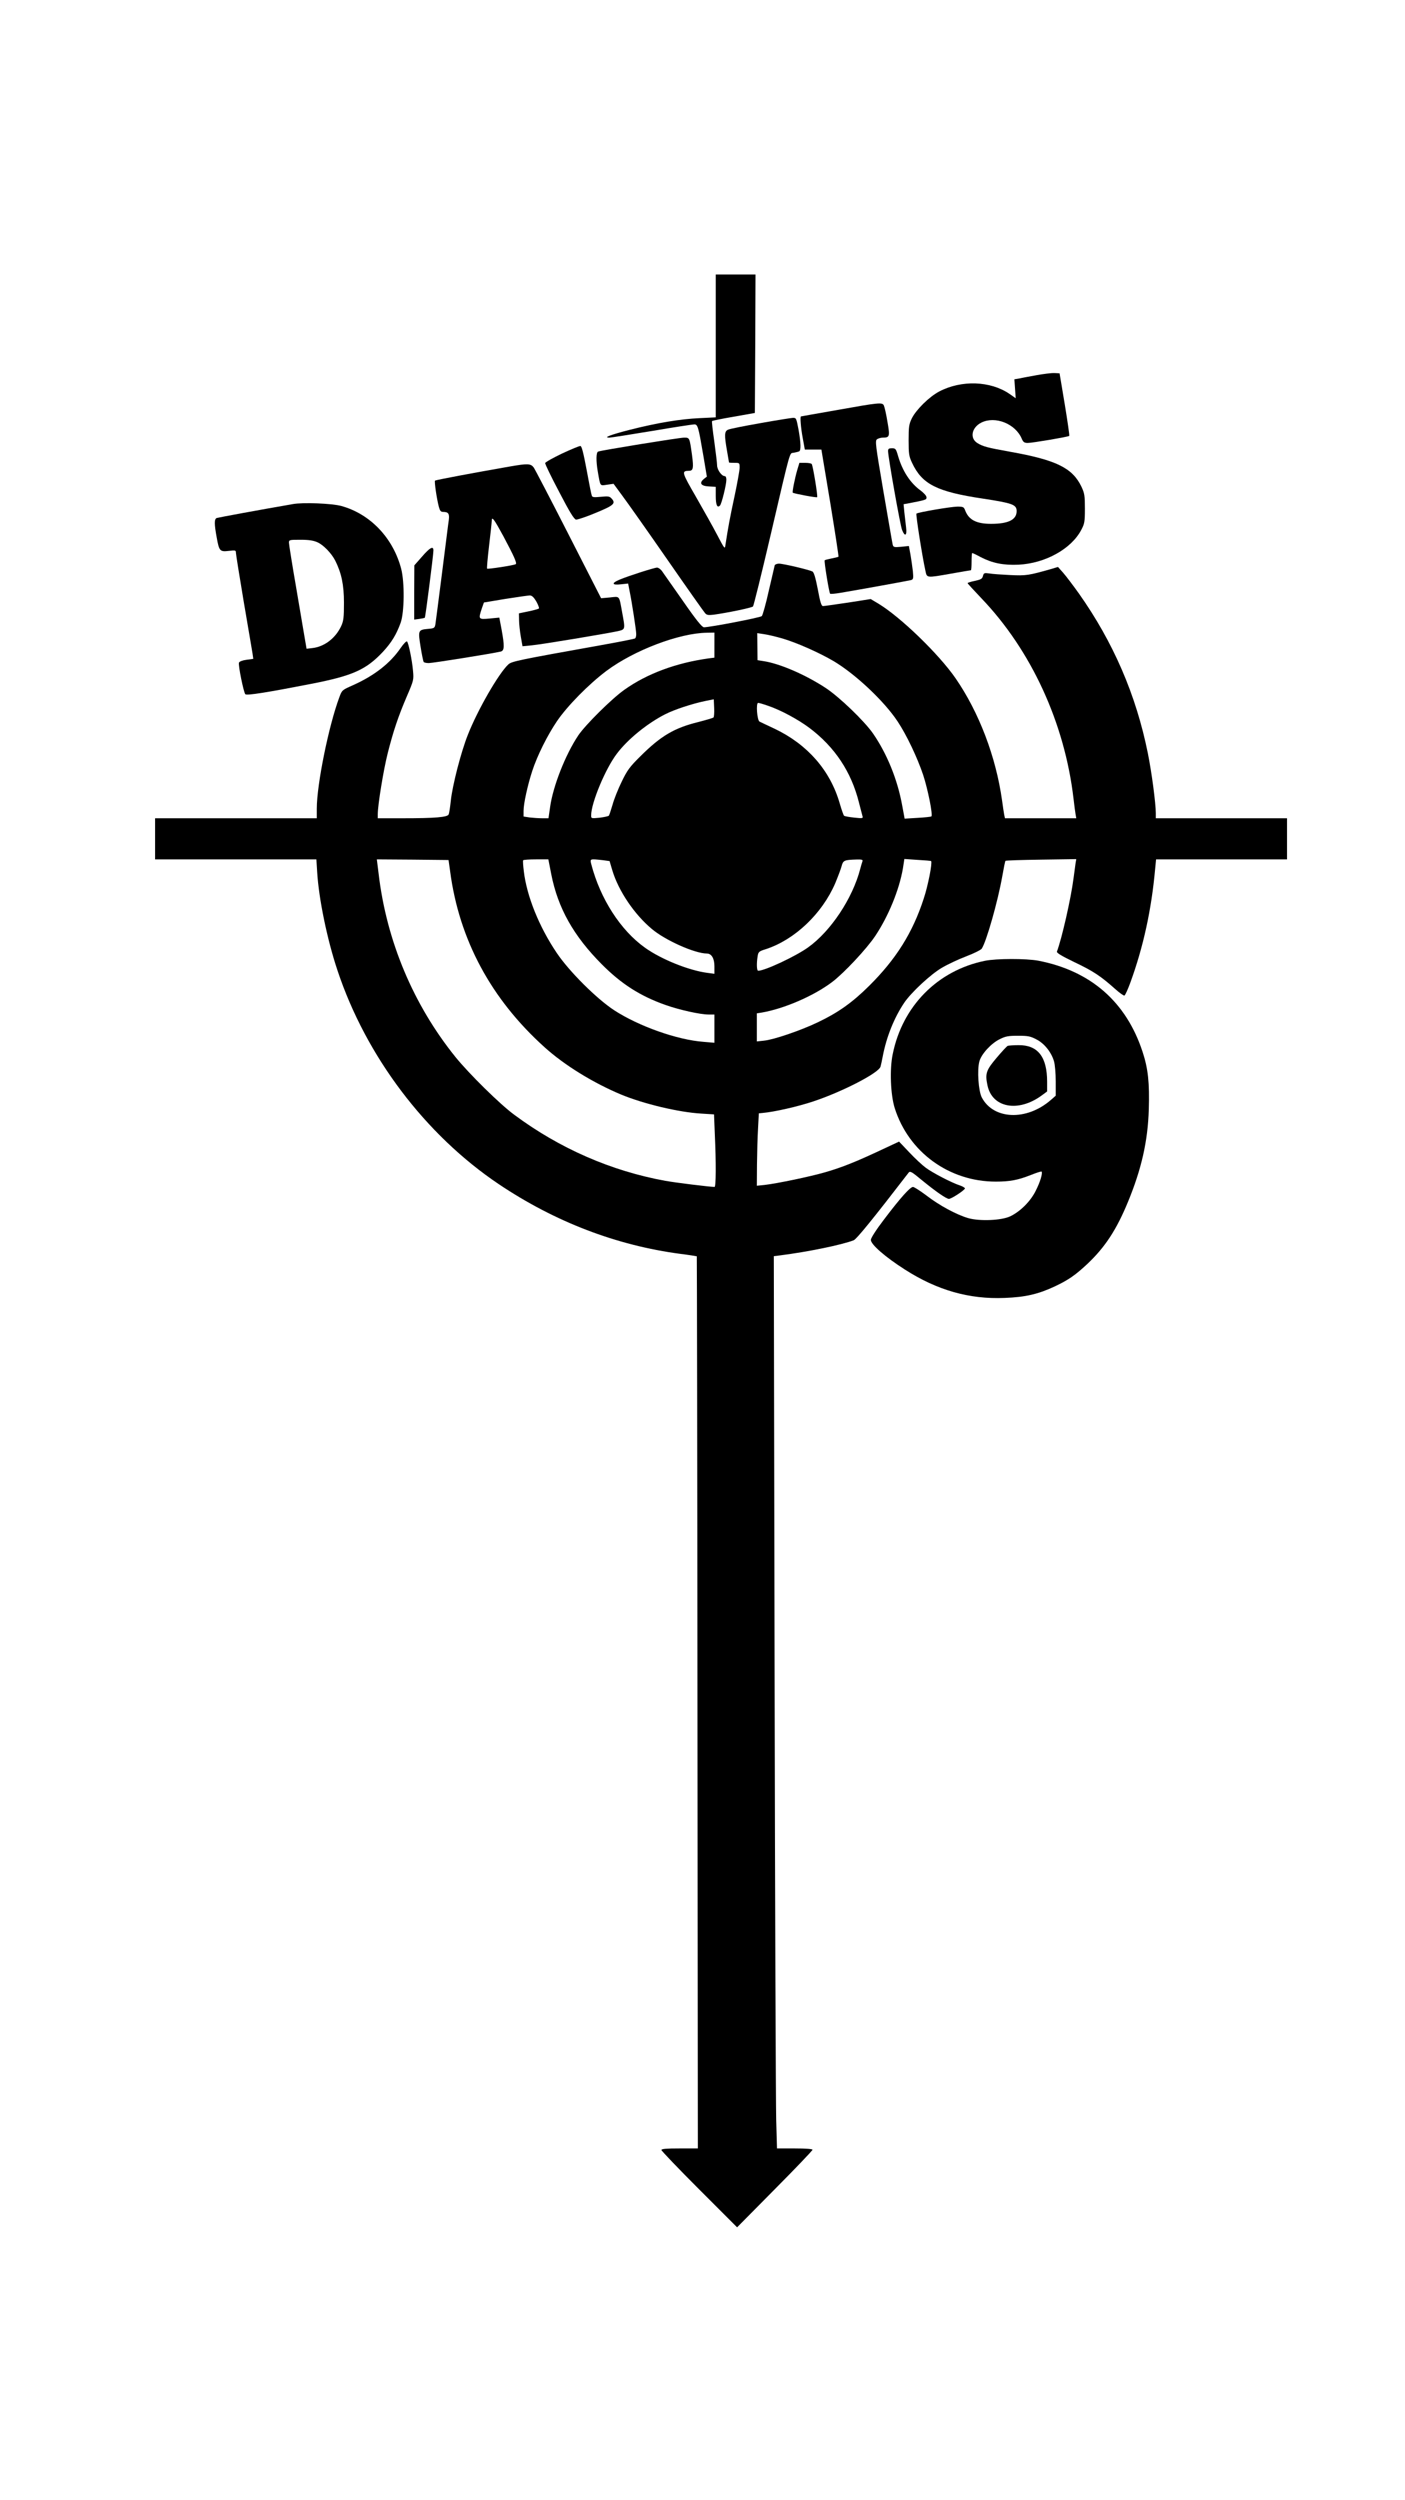
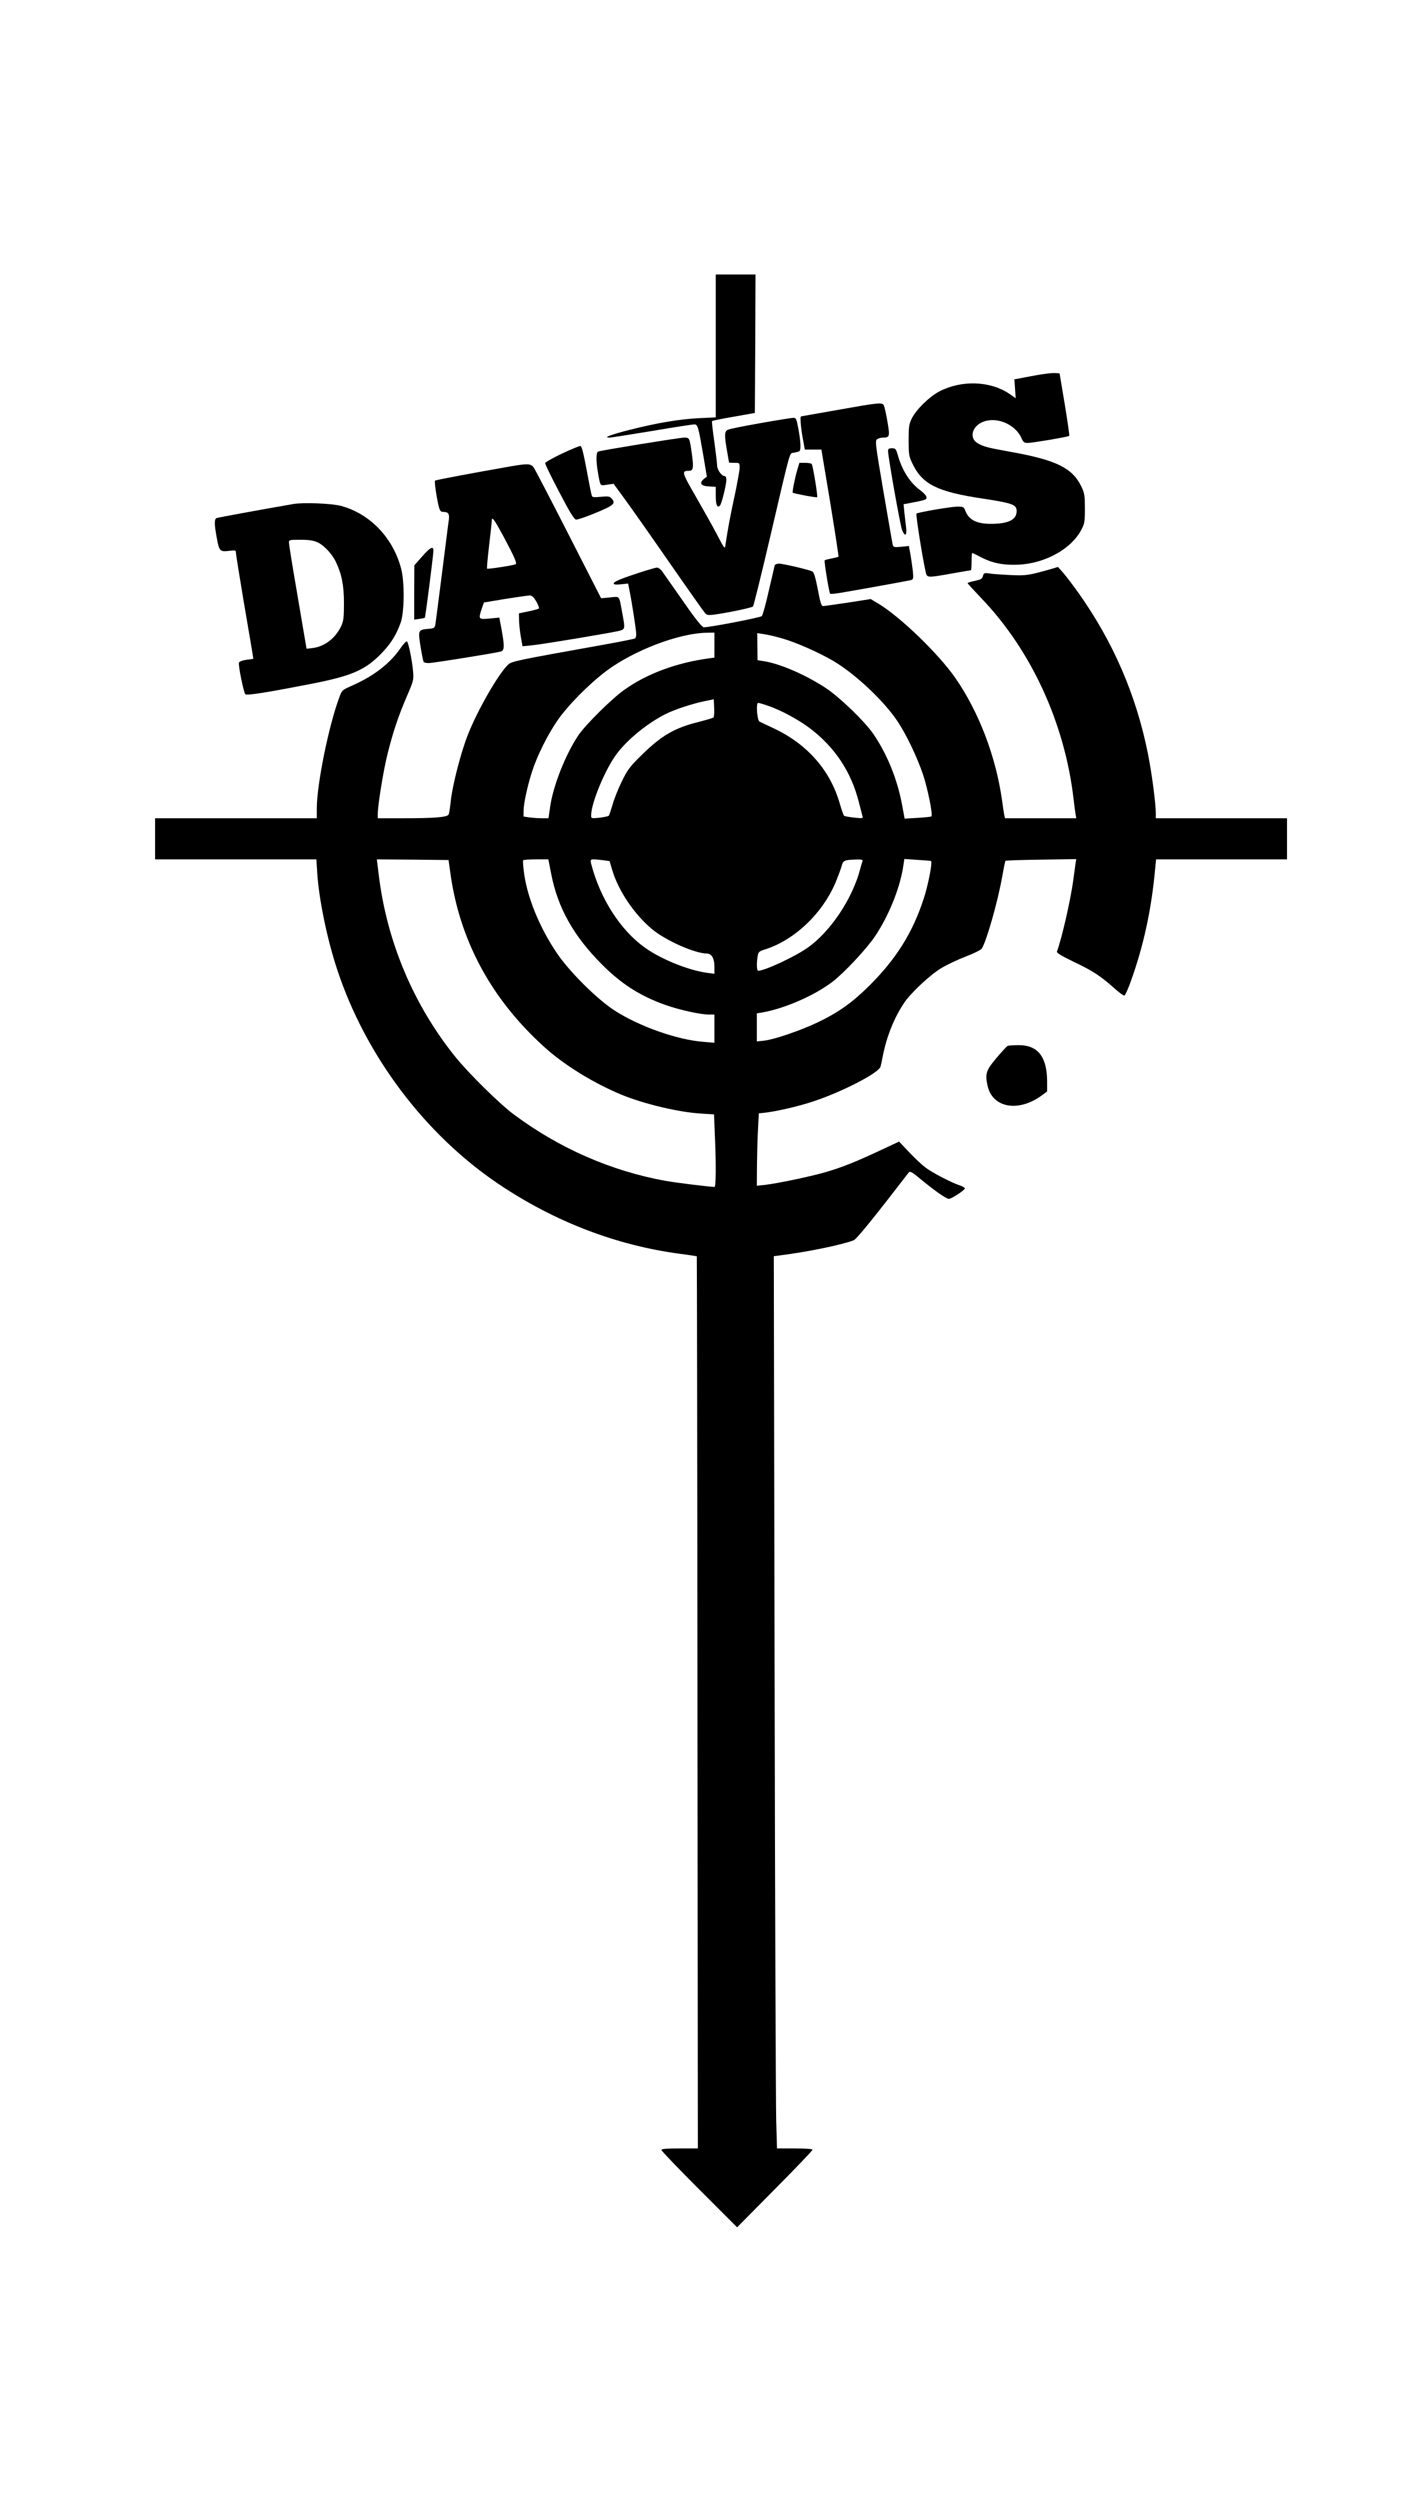
<svg xmlns="http://www.w3.org/2000/svg" version="1.0" width="1060" height="1885" viewBox="0 0 1060 1885" preserveAspectRatio="xMidYMid meet">
  <g transform="translate(0,1885) scale(0.1,-0.1)" fill="#000000" stroke="none">
    <path d="M5400 16241 l0 -538 -122 -6 c-149 -7 -317 -35 -527 -88 -147 -38 -203 -59 -153 -59 11 0 156 23 320 50 164 28 308 50 320 50 26 0 31 -16 68 -234 l27 -160 -22 -17 c-38 -31 -24 -54 37 -57 l52 -3 0 -69 c0 -68 11 -93 32 -72 12 12 48 156 48 195 0 16 -5 27 -13 27 -23 0 -57 49 -57 81 0 17 -10 98 -21 180 -12 82 -20 152 -17 154 3 3 77 18 164 33 l159 28 3 522 2 522 -150 0 -150 0 0 -539z" />
    <path d="M7815 16020 c-55 -10 -114 -21 -131 -25 l-31 -5 5 -72 5 -71 -47 33 c-144 98 -362 106 -530 18 -76 -40 -174 -137 -207 -203 -21 -44 -24 -63 -24 -165 0 -103 3 -121 26 -170 76 -162 187 -218 536 -270 222 -34 253 -45 253 -94 0 -65 -62 -96 -193 -96 -111 0 -169 30 -196 103 -9 24 -15 27 -58 27 -51 -1 -299 -43 -309 -53 -6 -5 43 -317 67 -427 13 -60 3 -59 197 -25 78 14 145 25 147 25 3 0 5 29 5 65 0 36 2 65 5 65 3 0 31 -13 62 -30 91 -47 172 -63 288 -58 201 10 398 119 473 263 24 45 27 60 27 160 0 98 -3 116 -26 165 -68 142 -191 202 -541 264 -167 30 -202 39 -244 65 -59 36 -44 117 29 154 104 53 259 -8 306 -122 11 -25 19 -31 45 -31 36 0 305 46 313 53 3 3 -13 110 -34 239 l-39 233 -39 2 c-22 1 -85 -7 -140 -17z" />
    <path d="M6320 15759 c-151 -26 -276 -49 -277 -49 -8 -1 -1 -86 13 -162 l16 -88 63 0 62 0 67 -402 c36 -220 64 -403 62 -406 -3 -2 -26 -8 -52 -13 -26 -5 -50 -11 -52 -14 -6 -6 33 -244 41 -252 3 -3 39 0 79 7 138 23 513 91 532 96 17 6 18 13 13 68 -4 33 -12 90 -18 125 l-12 64 -58 -6 c-54 -5 -59 -3 -64 16 -3 12 -34 193 -70 402 -60 353 -64 381 -48 393 9 6 28 12 42 12 54 0 56 8 36 122 -9 56 -22 111 -27 121 -12 24 -34 22 -348 -34z" />
    <path d="M5735 15659 c-121 -21 -230 -43 -242 -49 -28 -12 -29 -40 -8 -160 8 -47 15 -86 15 -87 0 -2 18 -3 40 -3 40 0 40 0 40 -37 0 -21 -18 -119 -39 -218 -34 -158 -47 -228 -68 -364 -4 -34 -6 -32 -62 75 -31 60 -104 189 -160 287 -108 187 -111 196 -53 197 32 0 36 20 23 118 -19 135 -18 132 -61 132 -35 0 -621 -95 -647 -105 -16 -5 -17 -70 -3 -151 20 -115 15 -107 70 -99 l49 7 69 -94 c38 -51 190 -266 337 -478 147 -212 275 -393 284 -403 13 -15 24 -17 66 -12 103 14 286 52 296 62 5 5 65 248 133 539 156 669 141 613 174 620 15 3 33 7 40 10 16 5 15 61 -4 167 -16 84 -17 87 -43 86 -14 -1 -125 -18 -246 -40z" />
    <path d="M4240 15430 c-69 -33 -126 -65 -127 -72 -1 -7 46 -105 106 -218 78 -150 112 -206 127 -208 11 -1 78 21 149 51 136 56 153 71 119 108 -15 17 -26 18 -80 13 -52 -5 -65 -4 -69 8 -4 9 -21 96 -39 194 -24 128 -37 180 -47 181 -8 1 -70 -25 -139 -57z" />
    <path d="M6700 15448 c0 -42 92 -563 106 -595 21 -53 38 -42 30 20 -3 28 -9 80 -13 113 l-6 62 29 5 c144 28 144 28 144 47 0 11 -19 32 -44 51 -78 56 -137 146 -171 262 -15 53 -19 57 -46 57 -23 0 -29 -4 -29 -22z" />
    <path d="M6016 15310 c-19 -64 -40 -169 -35 -175 8 -7 178 -39 184 -34 6 6 -31 235 -41 250 -3 5 -25 9 -49 9 l-44 0 -15 -50z" />
    <path d="M3850 15333 c-276 -48 -562 -102 -568 -107 -6 -7 12 -133 29 -198 8 -30 15 -38 32 -38 40 0 49 -14 43 -61 -4 -24 -26 -204 -51 -399 -25 -195 -47 -369 -50 -386 -5 -30 -9 -32 -56 -36 -74 -7 -76 -11 -56 -134 9 -58 20 -110 23 -115 3 -5 20 -9 39 -9 30 0 486 73 543 87 28 7 29 41 6 167 l-17 89 -73 -7 c-85 -8 -86 -6 -59 76 l16 45 162 27 c89 14 172 26 184 26 16 0 30 -13 49 -45 14 -25 23 -49 20 -53 -4 -4 -40 -14 -79 -22 l-72 -15 1 -50 c0 -28 6 -83 13 -124 l13 -74 71 7 c69 6 543 85 645 106 61 14 60 12 36 141 -24 132 -16 122 -92 114 l-67 -6 -244 478 c-134 263 -253 490 -263 506 -23 32 -45 33 -178 10z m-53 -525 c81 -152 105 -205 94 -212 -13 -9 -211 -39 -216 -34 -3 3 4 81 15 174 11 93 20 177 20 187 0 37 18 12 87 -115z" />
    <path d="M2210 15049 c-249 -43 -563 -101 -575 -105 -19 -8 -19 -44 0 -147 18 -102 24 -109 91 -101 51 6 54 5 54 -15 0 -11 27 -177 59 -369 33 -191 62 -366 66 -388 l6 -42 -51 -7 c-31 -4 -54 -13 -57 -22 -7 -18 35 -224 48 -238 11 -11 167 14 505 80 305 60 406 105 532 239 66 71 103 132 135 221 28 79 30 304 4 405 -61 234 -234 415 -453 475 -71 19 -288 28 -364 14z m185 -288 c45 -20 105 -82 134 -138 47 -94 66 -182 66 -318 0 -111 -3 -137 -21 -176 -43 -92 -127 -156 -219 -166 l-42 -5 -11 63 c-6 35 -36 210 -66 389 -31 179 -56 335 -56 348 0 21 3 22 88 22 62 0 98 -6 127 -19z" />
    <path d="M3184 14653 l-58 -66 -1 -205 0 -204 38 5 c21 3 40 7 42 9 5 5 65 476 65 507 0 37 -26 23 -86 -46z" />
    <path d="M5845 14588 c-2 -7 -22 -94 -45 -193 -22 -99 -46 -185 -53 -191 -11 -11 -391 -84 -436 -84 -14 0 -57 52 -161 202 -78 111 -149 212 -158 225 -10 12 -25 23 -35 23 -20 0 -220 -64 -283 -91 -63 -26 -58 -43 10 -35 l55 6 10 -52 c19 -91 51 -302 51 -330 0 -15 -4 -29 -9 -32 -5 -4 -123 -27 -263 -52 -626 -112 -669 -121 -694 -145 -73 -69 -230 -341 -304 -529 -52 -130 -117 -383 -129 -499 -5 -47 -12 -93 -16 -102 -8 -21 -101 -29 -347 -29 l-188 0 0 30 c0 69 43 334 75 460 42 166 79 277 146 433 50 116 51 122 45 188 -7 83 -34 211 -45 222 -5 5 -26 -17 -49 -50 -78 -114 -196 -206 -355 -278 -86 -38 -87 -38 -107 -93 -80 -214 -170 -657 -170 -839 l0 -73 -610 0 -610 0 0 -155 0 -155 609 0 608 0 6 -97 c12 -199 75 -507 153 -740 215 -647 662 -1239 1217 -1612 425 -285 888 -462 1372 -526 65 -8 120 -17 122 -18 1 -2 4 -1516 5 -3365 l3 -3362 -137 0 c-100 0 -138 -3 -138 -12 0 -6 128 -140 285 -297 l286 -286 284 287 c157 158 285 292 285 298 0 6 -49 10 -134 10 l-134 0 -6 213 c-3 116 -9 1630 -12 3364 l-6 3151 48 6 c206 26 465 79 555 114 22 9 151 168 415 511 10 12 25 4 93 -53 106 -87 190 -146 210 -146 20 0 121 67 121 79 0 5 -17 15 -37 22 -60 19 -205 94 -259 134 -27 20 -83 72 -125 117 l-76 80 -139 -65 c-186 -87 -292 -130 -421 -167 -115 -33 -360 -84 -455 -95 l-58 -6 1 158 c1 87 4 210 8 273 l6 115 30 3 c88 8 265 48 381 87 215 71 494 214 507 262 3 10 11 45 17 78 28 147 86 291 162 404 53 78 198 213 283 263 44 26 127 65 185 87 58 22 110 48 117 58 36 56 121 356 154 542 11 63 22 118 25 120 3 3 124 7 270 9 l264 4 -5 -28 c-2 -16 -9 -69 -16 -119 -19 -148 -88 -453 -125 -550 -4 -10 35 -33 132 -80 141 -67 197 -104 306 -201 33 -30 66 -53 71 -51 6 2 26 46 45 98 98 269 159 548 187 857 l7 72 494 0 494 0 0 155 0 155 -495 0 -495 0 0 38 c0 73 -31 309 -60 452 -88 438 -260 837 -521 1206 -43 60 -96 130 -117 154 l-40 45 -43 -13 c-178 -51 -199 -54 -318 -48 -64 3 -135 8 -157 12 -38 5 -42 4 -48 -19 -5 -21 -15 -27 -61 -37 -30 -6 -55 -14 -55 -17 0 -3 47 -54 104 -114 376 -392 628 -940 695 -1509 6 -52 13 -107 16 -122 l5 -28 -269 0 -269 0 -6 28 c-3 15 -10 63 -16 107 -46 328 -173 663 -351 921 -126 182 -415 462 -583 563 l-57 34 -172 -27 c-95 -14 -179 -26 -188 -26 -12 0 -21 29 -39 126 -18 92 -29 128 -41 135 -26 13 -219 59 -252 59 -15 0 -29 -6 -32 -12z m-455 -602 l0 -95 -47 -6 c-243 -34 -462 -115 -632 -236 -93 -65 -294 -264 -348 -344 -96 -143 -191 -382 -213 -542 l-12 -83 -48 0 c-26 0 -68 3 -94 6 l-46 7 0 43 c0 54 30 191 65 299 38 117 115 271 187 377 78 115 241 280 373 379 209 156 549 285 758 288 l57 1 0 -94z m515 49 c108 -32 273 -105 384 -170 165 -98 382 -302 483 -455 68 -102 149 -273 193 -404 35 -107 74 -300 62 -312 -3 -3 -50 -8 -104 -11 l-98 -6 -18 97 c-35 196 -114 390 -219 543 -66 96 -259 281 -361 347 -153 100 -346 183 -468 201 l-44 7 -1 102 -1 102 52 -8 c29 -4 92 -19 140 -33z m-522 -595 c-4 -4 -55 -19 -113 -34 -183 -45 -283 -104 -438 -258 -82 -81 -100 -106 -142 -193 -27 -55 -58 -133 -69 -174 -12 -41 -24 -78 -28 -82 -5 -4 -36 -11 -70 -15 -62 -6 -63 -6 -63 18 0 93 107 351 194 465 82 109 230 229 366 298 72 36 200 78 300 99 l65 13 3 -65 c2 -36 -1 -68 -5 -72z m409 89 c96 -32 228 -103 315 -168 191 -144 315 -330 373 -561 12 -47 24 -93 27 -104 5 -17 1 -18 -63 -11 -38 4 -72 10 -76 14 -4 3 -19 46 -33 94 -72 249 -244 445 -493 563 -54 25 -104 49 -112 53 -18 10 -28 141 -10 141 6 0 38 -9 72 -21z m-2396 -1249 c68 -516 309 -964 714 -1328 150 -135 365 -267 575 -355 171 -71 436 -134 606 -144 l96 -6 6 -150 c10 -213 9 -397 -2 -397 -34 0 -301 33 -371 46 -408 74 -798 244 -1140 498 -108 79 -341 309 -444 436 -317 393 -519 873 -579 1378 l-14 112 271 -2 270 -3 12 -85z m763 -22 c50 -255 168 -465 381 -679 148 -149 291 -240 481 -307 104 -37 263 -72 324 -72 l45 0 0 -106 0 -107 -82 7 c-200 15 -489 118 -674 238 -133 87 -340 293 -434 433 -133 197 -226 428 -248 615 -5 41 -8 78 -5 83 2 4 46 7 97 7 l93 0 22 -112z m388 106 l52 -7 21 -71 c47 -155 166 -331 298 -441 102 -86 325 -185 415 -185 35 0 57 -37 57 -96 l0 -57 -52 7 c-140 18 -349 102 -472 190 -184 131 -337 368 -405 629 -11 42 -11 42 86 31z m1960 -8 c-3 -8 -11 -34 -17 -58 -58 -223 -223 -471 -395 -593 -96 -68 -325 -175 -375 -175 -11 0 -13 55 -4 110 5 32 10 37 62 53 218 71 424 267 523 496 20 48 42 106 48 128 12 46 19 49 115 52 38 1 47 -2 43 -13z m518 1 c10 -13 -23 -184 -56 -283 -83 -256 -208 -456 -413 -659 -125 -124 -233 -201 -387 -274 -127 -61 -332 -131 -405 -138 l-54 -6 0 106 0 106 38 6 c168 29 391 125 530 230 89 67 261 251 325 347 101 151 182 351 209 510 l11 71 101 -7 c55 -3 100 -7 101 -9z" />
-     <path d="M7430 11605 c-357 -73 -622 -342 -695 -704 -24 -115 -16 -307 15 -406 105 -333 411 -555 763 -555 106 0 168 12 264 50 42 17 78 28 81 26 10 -11 -10 -78 -44 -145 -39 -79 -115 -155 -191 -192 -65 -32 -232 -39 -319 -14 -86 25 -217 95 -314 170 -47 35 -93 65 -102 65 -21 0 -95 -82 -219 -246 -59 -77 -99 -140 -99 -153 0 -35 108 -129 257 -224 243 -156 486 -225 752 -214 159 6 255 29 379 87 104 49 156 86 244 168 135 127 221 259 307 467 103 249 151 461 158 700 6 199 -5 307 -47 434 -123 376 -392 611 -787 687 -93 17 -314 17 -403 -1z m390 -593 c59 -30 112 -96 132 -165 7 -23 13 -91 13 -151 l0 -108 -39 -34 c-182 -157 -431 -147 -519 21 -25 48 -36 206 -18 272 15 55 88 135 153 167 44 22 65 26 139 26 75 0 94 -4 139 -28z" />
    <path d="M7603 10964 c-7 -3 -44 -43 -83 -89 -80 -94 -89 -120 -70 -209 35 -169 231 -206 408 -77 l42 31 0 73 c0 188 -70 278 -217 276 -37 0 -73 -3 -80 -5z" />
  </g>
</svg>